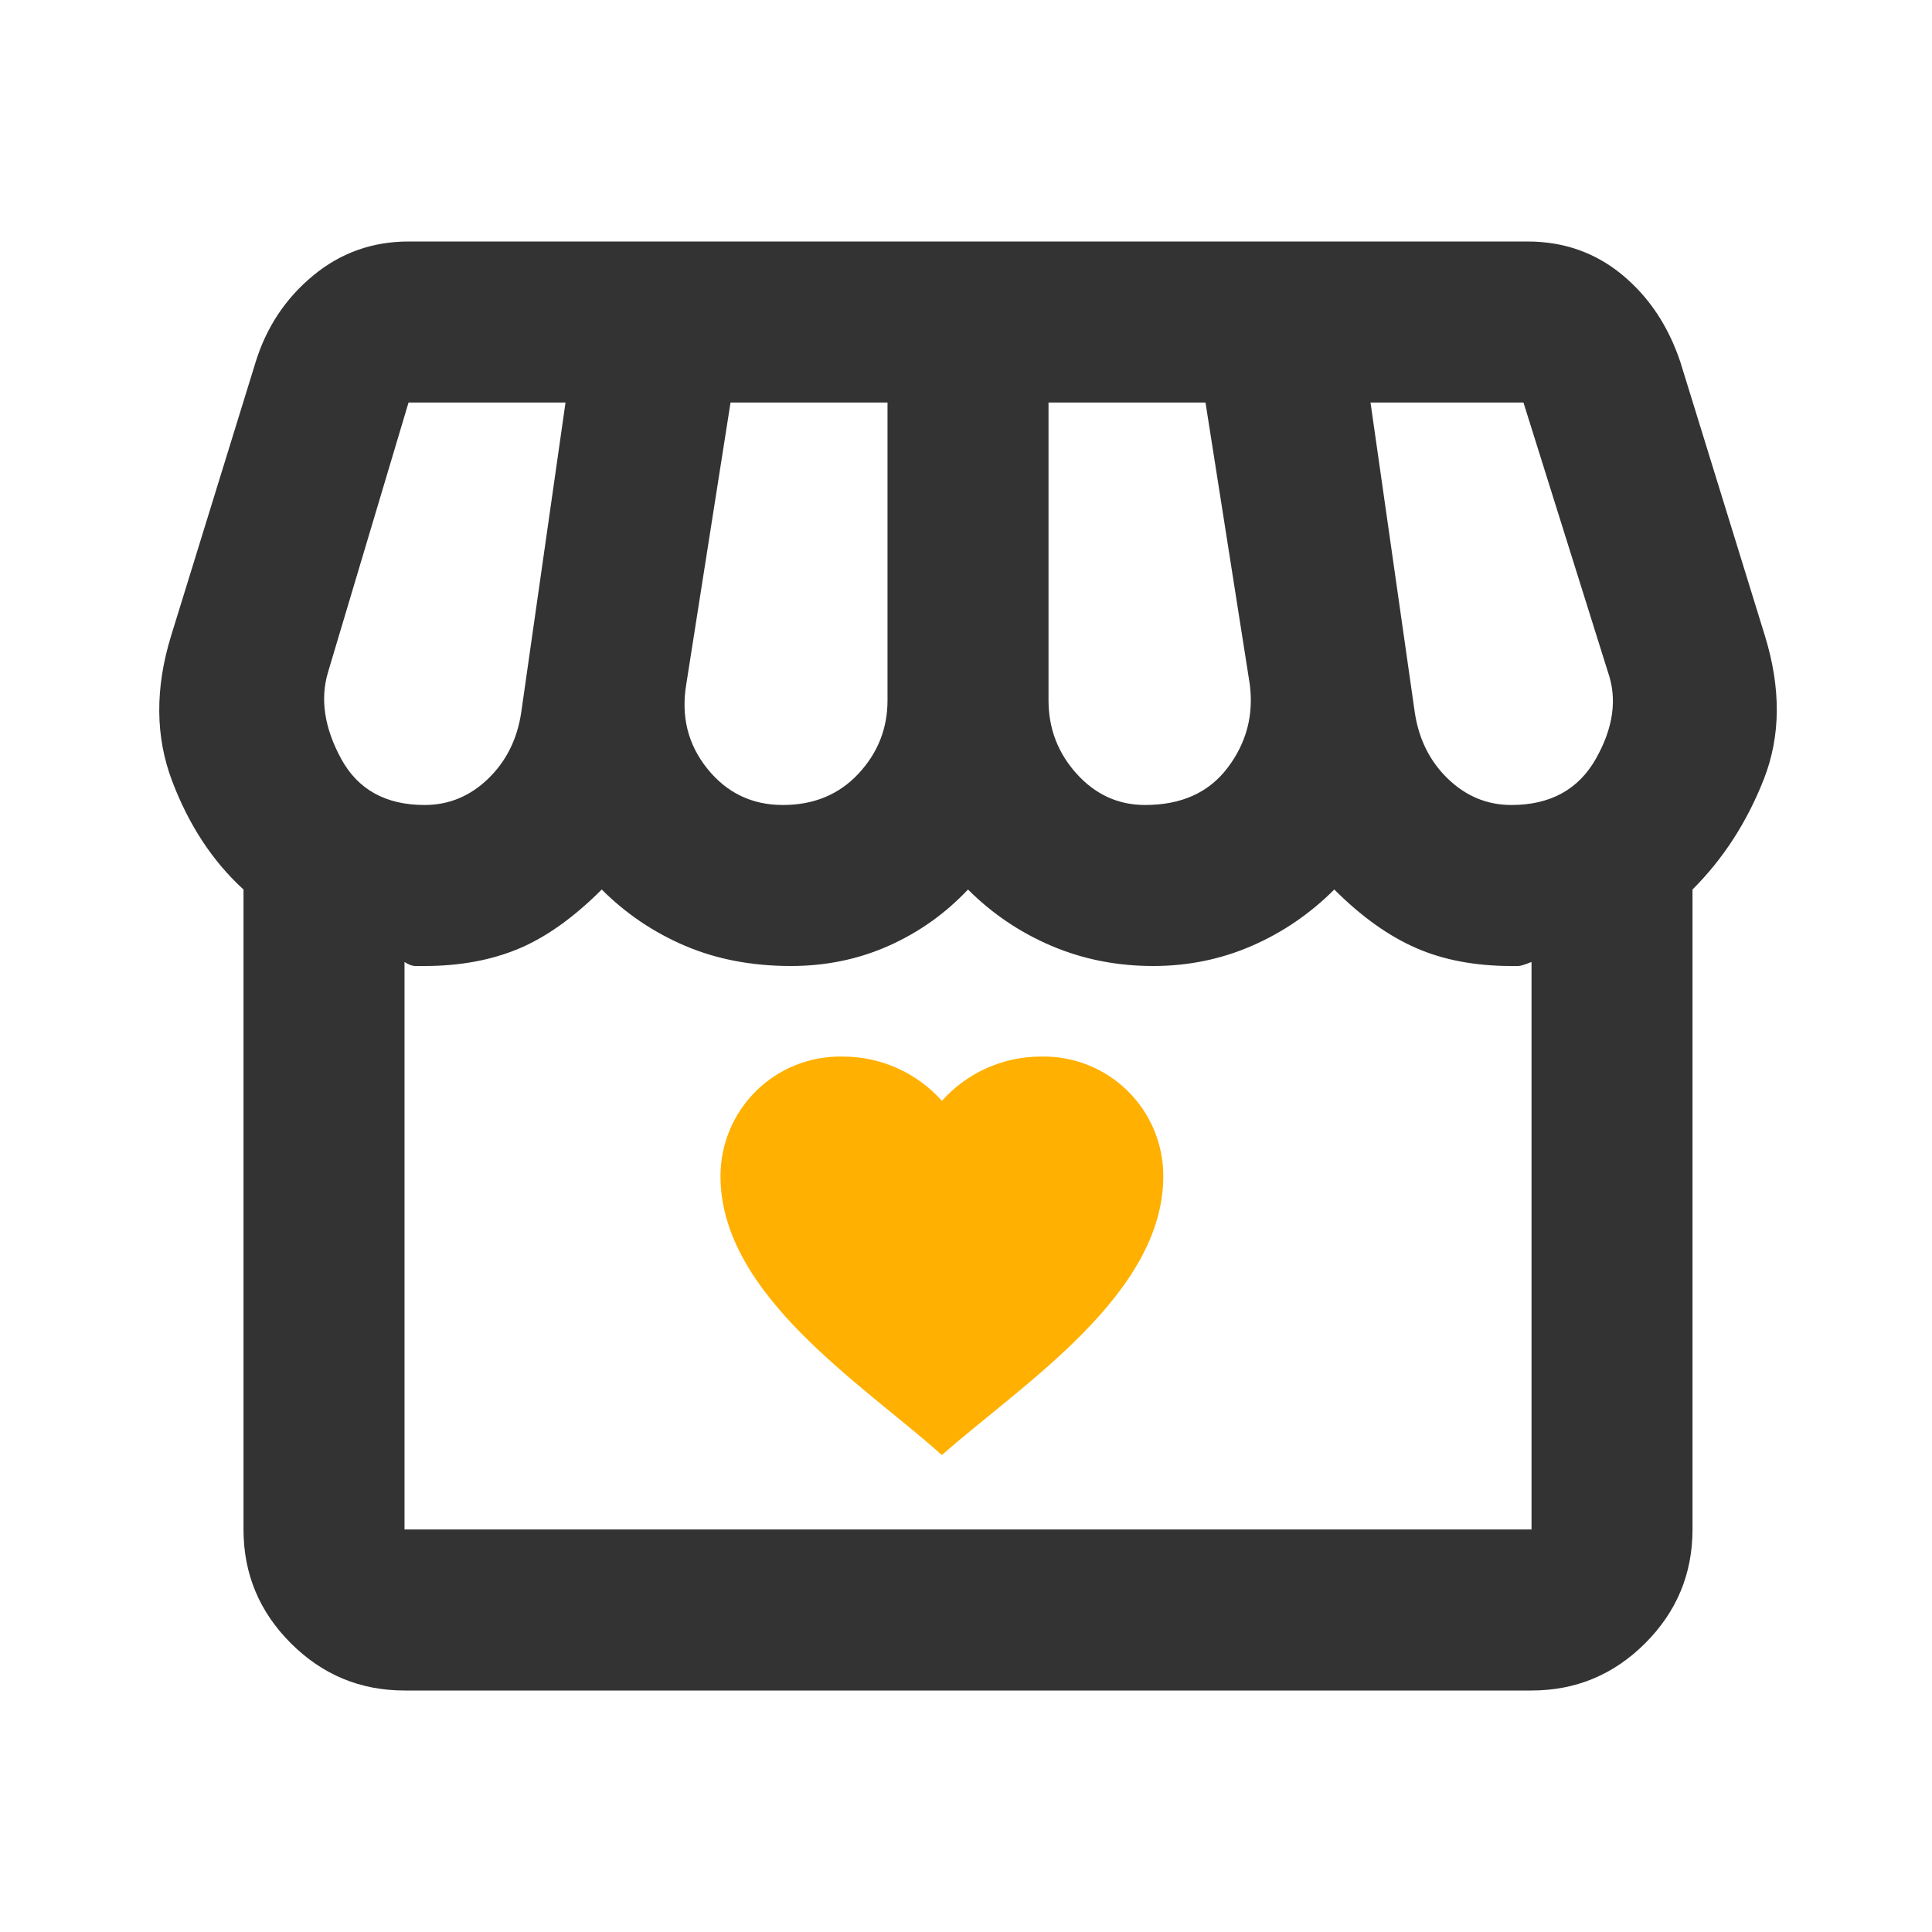
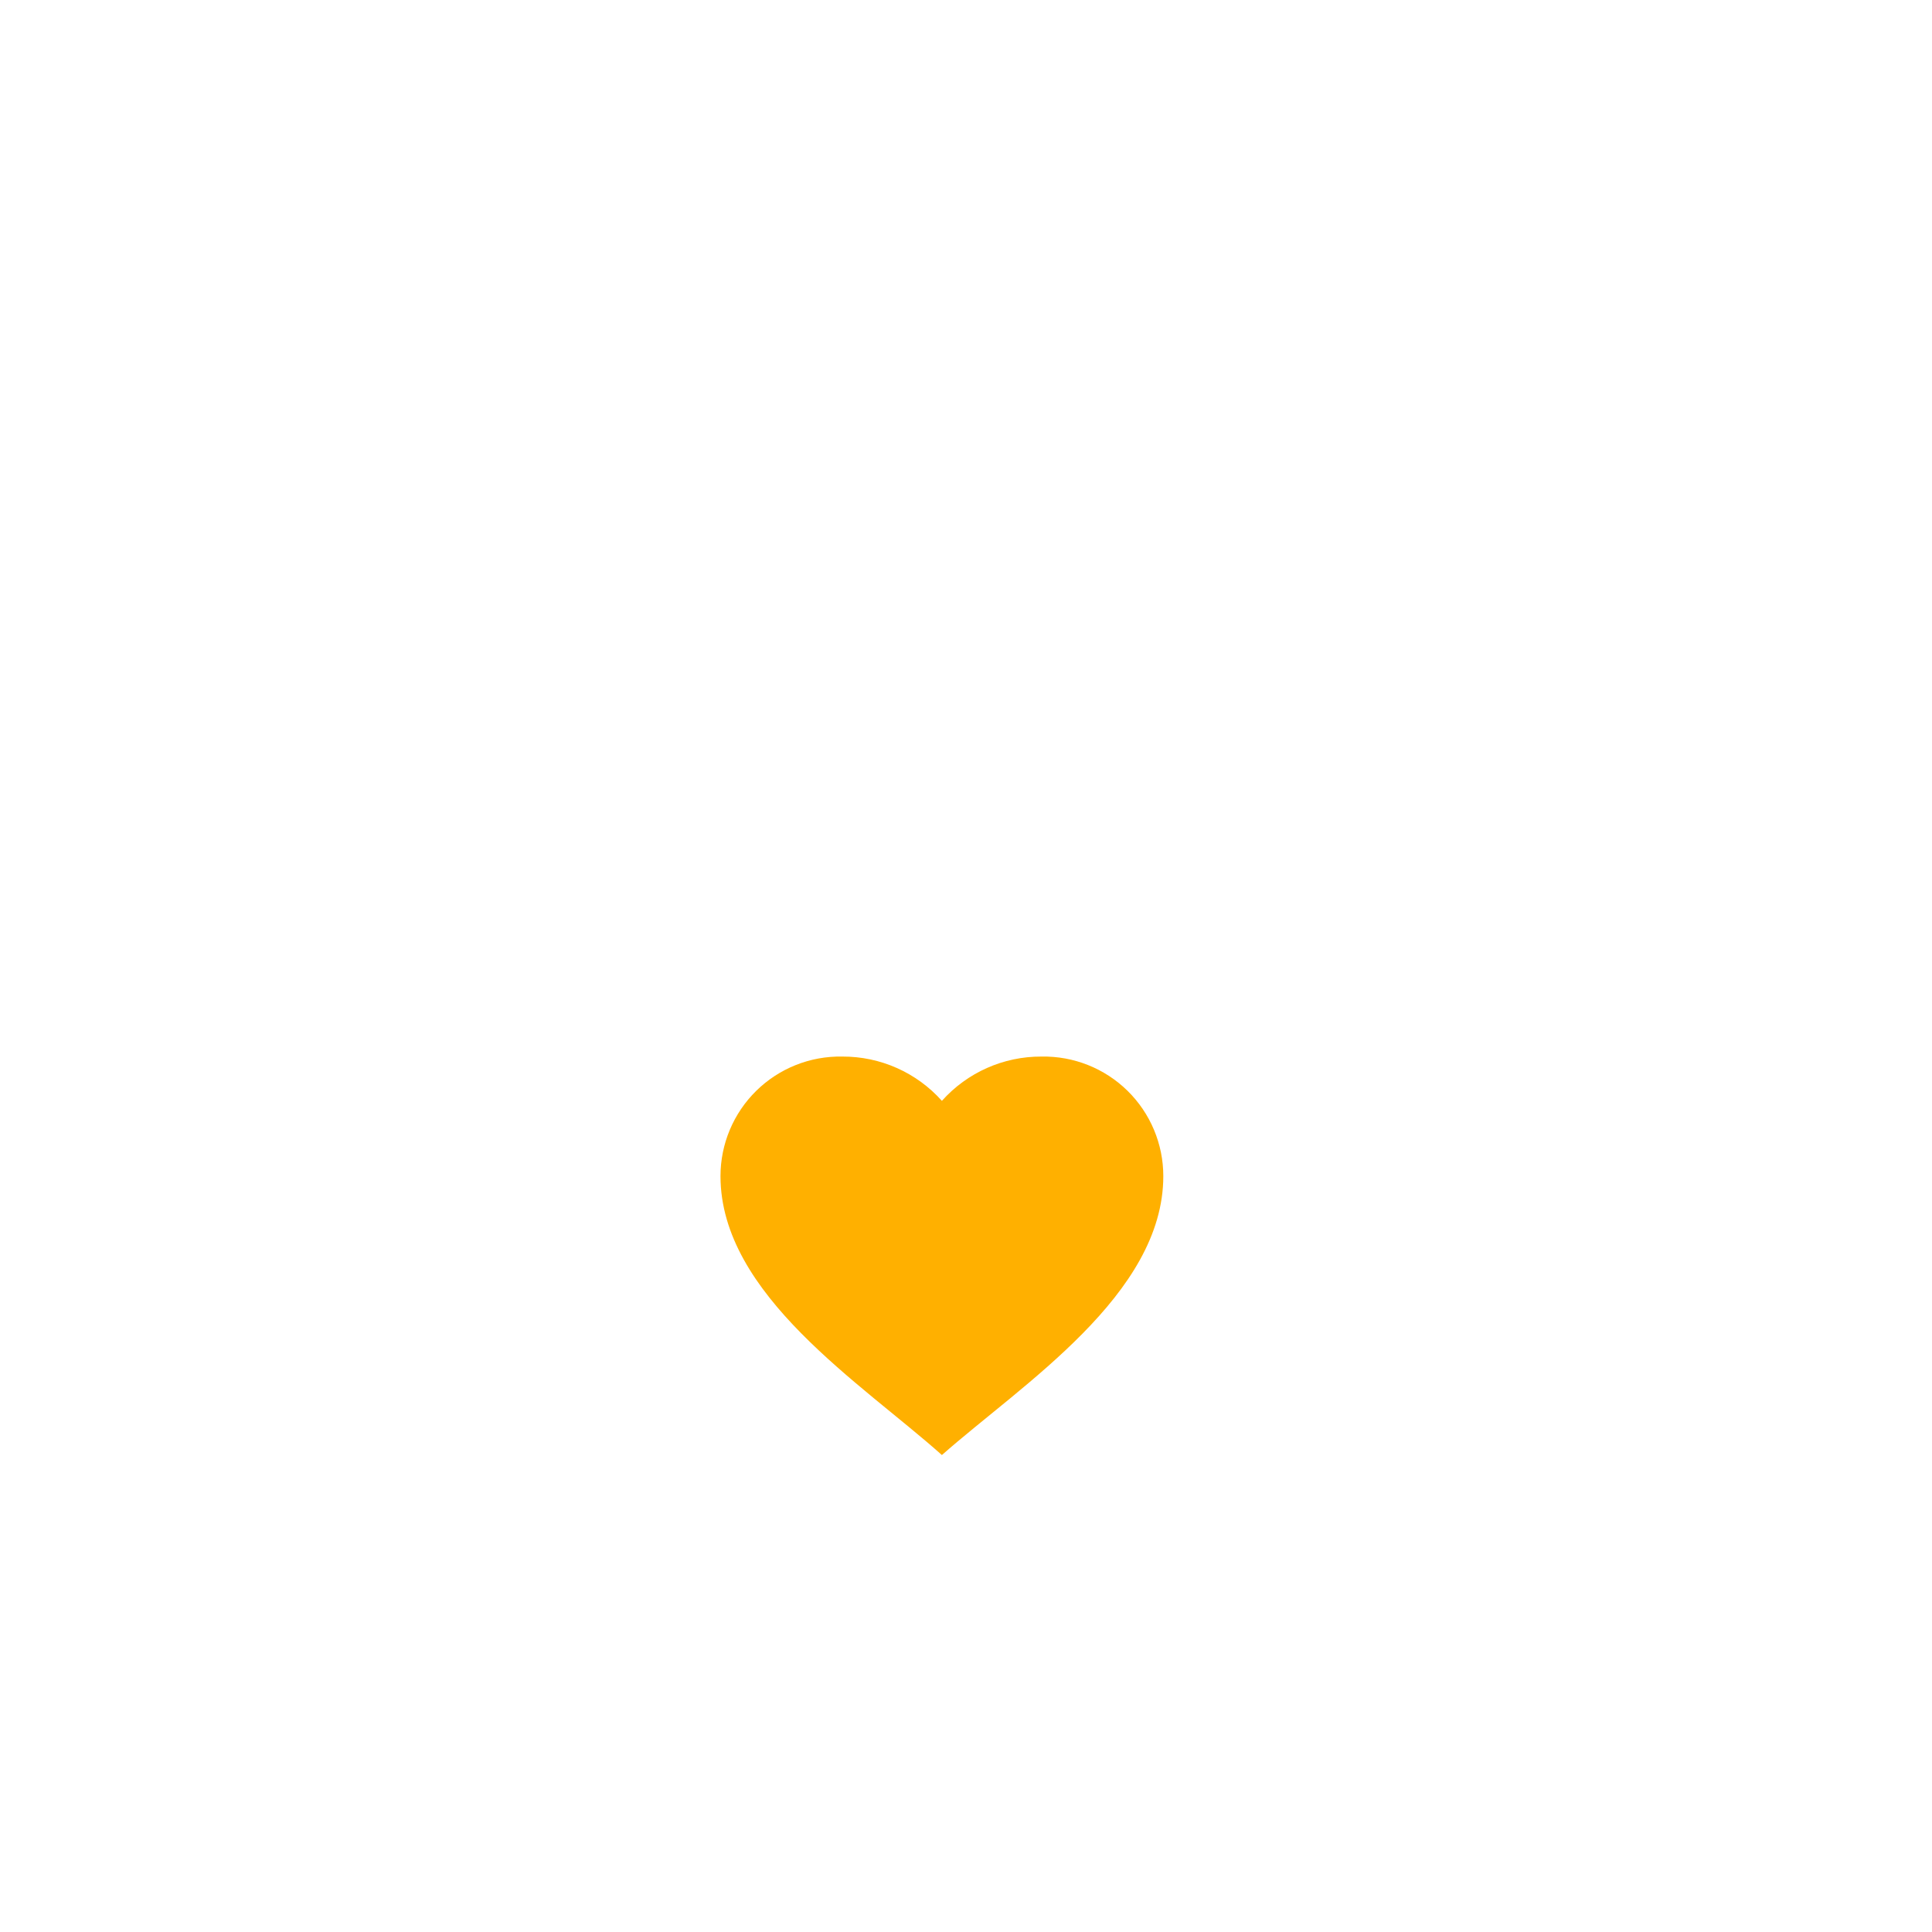
<svg xmlns="http://www.w3.org/2000/svg" width="80" height="80" viewBox="0 0 80 80" fill="none">
-   <path d="M16.75 70C14.917 70 13.347 69.347 12.042 68.042C10.736 66.736 10.083 65.167 10.083 63.333V36.833C8.806 35.667 7.819 34.167 7.125 32.333C6.431 30.5 6.417 28.5 7.083 26.333L10.583 15C11.028 13.556 11.819 12.361 12.958 11.417C14.097 10.472 15.417 10 16.917 10H63.25C64.75 10 66.055 10.458 67.167 11.375C68.278 12.292 69.083 13.5 69.583 15L73.083 26.333C73.75 28.5 73.736 30.472 73.042 32.25C72.347 34.028 71.361 35.556 70.083 36.833V63.333C70.083 65.167 69.43 66.736 68.125 68.042C66.819 69.347 65.25 70 63.417 70H16.75ZM47.417 33.333C48.917 33.333 50.056 32.819 50.833 31.792C51.611 30.764 51.917 29.611 51.75 28.333L49.917 16.667H43.417V29C43.417 30.167 43.806 31.181 44.583 32.042C45.361 32.903 46.306 33.333 47.417 33.333ZM32.417 33.333C33.694 33.333 34.736 32.903 35.542 32.042C36.347 31.181 36.75 30.167 36.75 29V16.667H30.25L28.417 28.333C28.194 29.667 28.486 30.833 29.292 31.833C30.097 32.833 31.139 33.333 32.417 33.333ZM17.583 33.333C18.583 33.333 19.458 32.972 20.208 32.25C20.958 31.528 21.417 30.611 21.583 29.5L23.417 16.667H16.917L13.583 27.833C13.25 28.944 13.431 30.139 14.125 31.417C14.819 32.694 15.972 33.333 17.583 33.333ZM62.583 33.333C64.194 33.333 65.361 32.694 66.083 31.417C66.805 30.139 66.972 28.944 66.583 27.833L63.083 16.667H56.75L58.583 29.5C58.75 30.611 59.208 31.528 59.958 32.25C60.708 32.972 61.583 33.333 62.583 33.333ZM16.75 63.333H63.417V39.833C63.139 39.944 62.958 40 62.875 40H62.583C61.083 40 59.764 39.75 58.625 39.25C57.486 38.75 56.361 37.944 55.25 36.833C54.25 37.833 53.111 38.611 51.833 39.167C50.556 39.722 49.194 40 47.75 40C46.25 40 44.847 39.722 43.542 39.167C42.236 38.611 41.083 37.833 40.083 36.833C39.139 37.833 38.042 38.611 36.792 39.167C35.542 39.722 34.194 40 32.75 40C31.139 40 29.68 39.722 28.375 39.167C27.069 38.611 25.917 37.833 24.917 36.833C23.75 38 22.597 38.819 21.458 39.292C20.319 39.764 19.028 40 17.583 40H17.208C17.069 40 16.917 39.944 16.75 39.833V63.333Z" fill="#333333" />
  <path d="M29.834 48.7C29.834 47.371 30.368 46.098 31.316 45.167C32.264 44.236 33.547 43.725 34.876 43.75C36.451 43.742 37.953 44.409 39.002 45.584C40.051 44.409 41.553 43.742 43.128 43.75C44.456 43.725 45.739 44.236 46.688 45.167C47.636 46.098 48.17 47.371 48.17 48.7C48.17 53.61 42.322 57.317 39.002 60.25C35.69 57.292 29.834 53.614 29.834 48.7Z" fill="#FFB000" />
</svg>